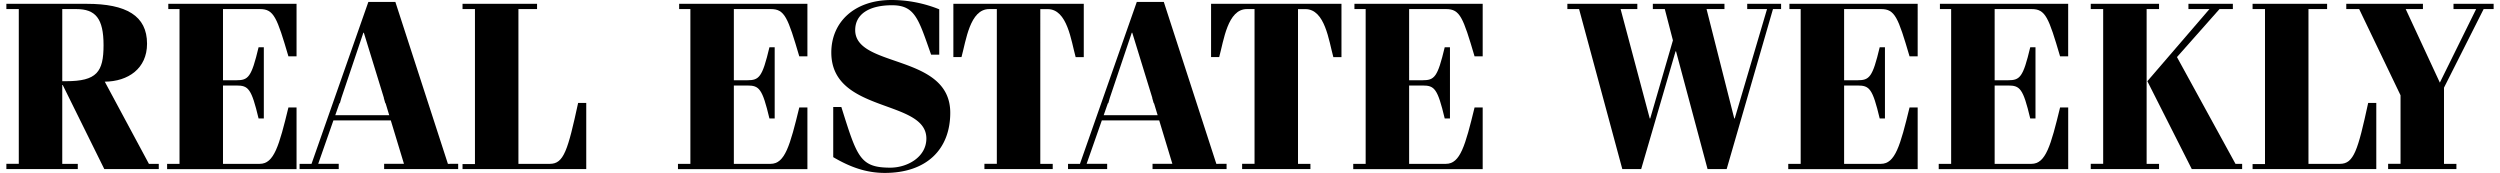
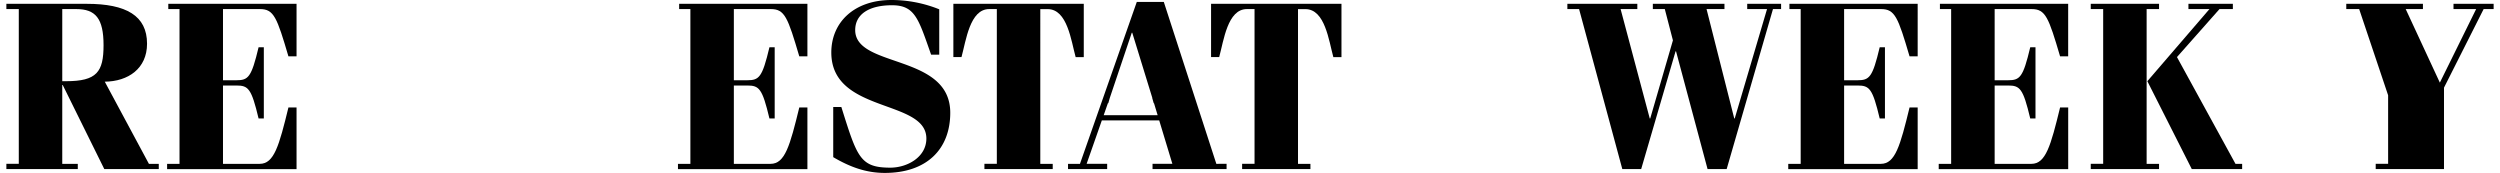
<svg xmlns="http://www.w3.org/2000/svg" width="1200px" height="83px" viewBox="0 0 2986.58 207.63">
  <title>REW Logo</title>
  <g id="Layer_2" data-name="Layer 2">
    <g id="Layer_1-2" data-name="Layer 1">
      <path d="M0,203v-6.31H14.91V10.9H0V4.59H96.64c47.32,0,72.27,14.34,72.27,47.89,0,29.82-22.65,45.31-50.76,45.6l53,98.65H183V203H117.58L67.68,102.09h-.57v94.64H85.75V203ZM67.11,97.5h4.58c37,0,45-11.18,45-43.3S107,10.9,84,10.9H67.11Z" />
      <path d="M207.91,10.9H194.43V4.59h154V67.68h-9.75C324.92,20.93,321.19,10.9,304.56,10.9H260.11V96.36h16.06c14.33,0,18.06-3.44,26.67-39.58h6.3v85.46h-6.3c-8.61-36.13-12.34-39.57-26.67-39.57H260.11v94.06h44.16c17.21,0,23.23-21.8,34.41-67.68h9.75v74H193v-6.31h14.91Z" />
-       <path d="M696.29,203H547.74v-6h14.91V10.9H547.74V4.59h89.48V10.9H614.85V196.73H652.7c16.63,0,21.51-16.35,33.84-73.13h9.75Z" />
      <path d="M821.33,10.9H807.85V4.59h154V67.68H952.1C938.33,20.93,934.6,10.9,918,10.9H873.52V96.36h16.06c14.34,0,18.07-3.44,26.67-39.58h6.31v85.46h-6.31c-8.6-36.13-12.33-39.57-26.67-39.57H873.52v94.06h44.16c17.21,0,23.23-21.8,34.42-67.68h9.75v74H806.42v-6.31h14.91Z" />
      <path d="M1120.15,65.67h-9.75c-15.2-43-19.22-59.36-47-59.36s-44.17,10.9-44.17,29.82c0,45.89,114.14,28.11,114.14,99.23,0,44.16-28.68,72.27-78.58,72.27-21.79,0-41-6.6-61.94-18.93V128.48h9.75c18.93,60.22,22.37,72.84,58.79,72.84,20.36,0,43.3-12.62,43.3-35,0-47.61-114.14-29.82-114.14-103.24C990.52,27,1017.77,0,1062.79,0a153.62,153.62,0,0,1,57.36,11.18Z" />
      <path d="M1174.39,203v-6.31h14.91V10.9h-9.18c-23.23,0-27.82,37.85-33.26,57.64h-9.75V4.59h156.58v64h-9.75c-5.45-19.79-10-57.64-33.56-57.64h-8.89V196.73h14.92V203Z" />
      <path d="M1483.83,203v-6.31h14.91V10.9h-9.18c-23.23,0-27.82,37.85-33.27,57.64h-9.75V4.59h156.58v64h-9.75c-5.45-19.79-10-57.64-33.55-57.64h-8.89V196.73h14.91V203Z" />
-       <path d="M1632.17,10.9h-13.48V4.59h154V67.68h-9.75c-13.77-46.75-17.49-56.78-34.13-56.78h-44.45V96.36h16.06c14.34,0,18.07-3.44,26.67-39.58h6.31v85.46h-6.31c-8.6-36.13-12.33-39.57-26.67-39.57h-16.06v94.06h44.17c17.2,0,23.23-21.8,34.41-67.68h9.75v74H1617.26v-6.31h14.91Z" />
      <path d="M1874.37,4.59h84V10.9h-20.08l35,131.34h.57l27.25-93.78-9.75-37.56H1977V4.59h86V10.9h-21.51l33.27,131.34h.57L2114.12,10.9h-23.8V4.59H2131V10.9h-9.75L2065.65,203h-22.94L2004.86,61.66h-.58L1963,203h-22.66L1888.43,10.9h-14.06Z" />
      <path d="M2154.52,10.9H2141V4.59h154V67.68h-9.75c-13.77-46.75-17.5-56.78-34.13-56.78h-44.45V96.36h16.06c14.34,0,18.07-3.44,26.67-39.58h6.31v85.46h-6.31c-8.6-36.13-12.33-39.57-26.67-39.57h-16.06v94.06h44.16c17.21,0,23.23-21.8,34.42-67.68H2295v74H2139.6v-6.31h14.92Z" />
      <path d="M2335.19,10.9h-13.48V4.59h154V67.68H2466c-13.76-46.75-17.49-56.78-34.12-56.78h-44.45V96.36h16.06c14.34,0,18.06-3.44,26.67-39.58h6.31v85.46h-6.31c-8.61-36.13-12.33-39.57-26.67-39.57h-16.06v94.06h44.16c17.21,0,23.23-21.8,34.41-67.68h9.75v74H2320.27v-6.31h14.92Z" />
      <path d="M2502.83,203v-6.31h14.91V10.9h-14.91V4.59h82V10.9h-14.91V196.73h14.91V203Zm121.3,0L2570.79,97.5l74.57-86.6h-25.24V4.59h53.34V10.9H2657.4l-51.05,57.64,70.26,128.19h8V203Z" />
-       <path d="M2845.69,203H2697.14v-6h14.91V10.9h-14.91V4.59h89.48V10.9h-22.37V196.73h37.85c16.63,0,21.51-16.35,33.84-73.13h9.75Z" />
-       <path d="M2809.64,4.59h92.05V10.9H2881l41,88.32,43.59-88.32H2938.4V4.59h48.18V10.9h-12l-47.6,94.35v91.48h14.91V203h-82v-6.31h14.91V114.42L2825.12,10.9h-15.48Z" />
-       <path d="M530.17,196.73,467.08,2.29H434.67L366.42,196.73H352.08V203h47v-6.31H374.45l18.25-52.11h68.9l15.8,52.11H453.6V203h88.9v-6.31ZM394.92,138.31,400,123.89h.47l1.82-6.36h0l26.37-78.24h.57l24.09,78.29h-.14l1.8,6.31h.35l4.37,14.42Z" />
+       <path d="M2809.64,4.59h92.05V10.9H2881l41,88.32,43.59-88.32H2938.4V4.59h48.18V10.9h-12l-47.6,94.35v91.48V203h-82v-6.31h14.91V114.42L2825.12,10.9h-15.48Z" />
      <path d="M1452.87,196.73,1389.78,2.29h-32.41l-68.25,194.44h-14.34V203h47v-6.31h-24.66l18.26-52.11h68.9l15.79,52.11h-23.8V203h88.9v-6.31Zm-135.25-58.42,5.05-14.42h.47l1.82-6.36h0l26.37-78.24h.57L1376,117.58h-.14l1.8,6.31h.35l4.37,14.42Z" />
    </g>
  </g>
</svg>